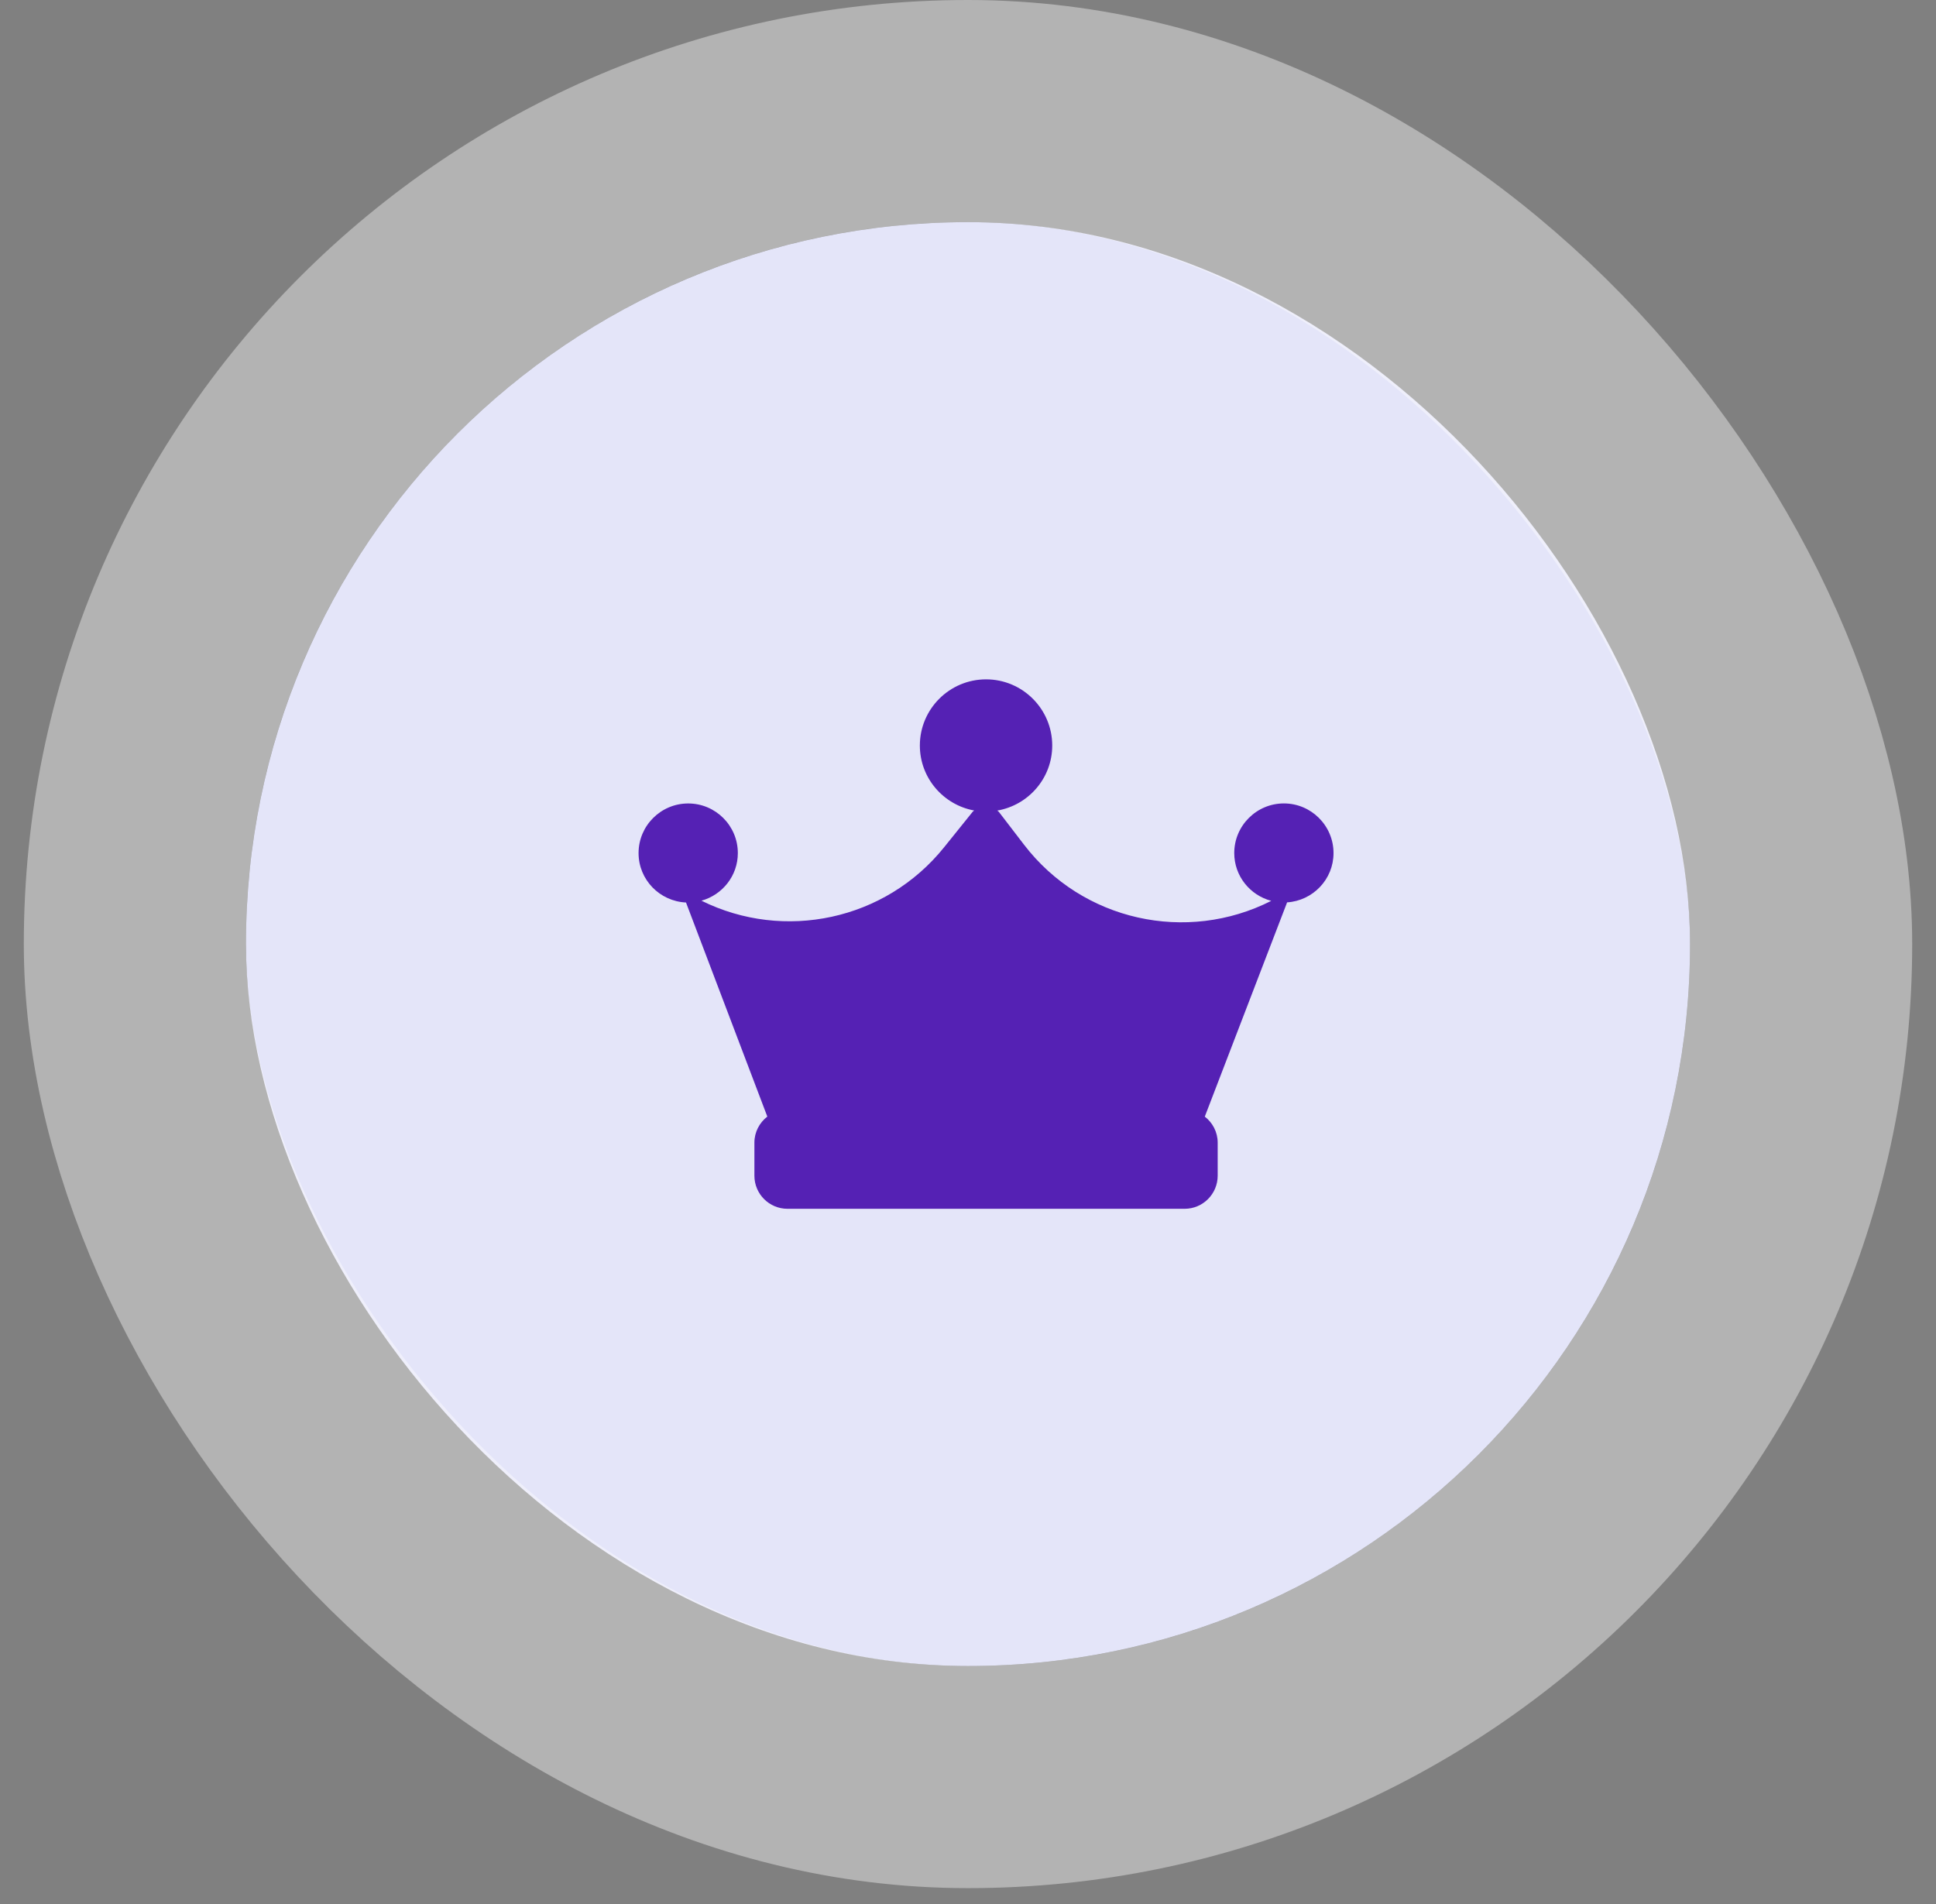
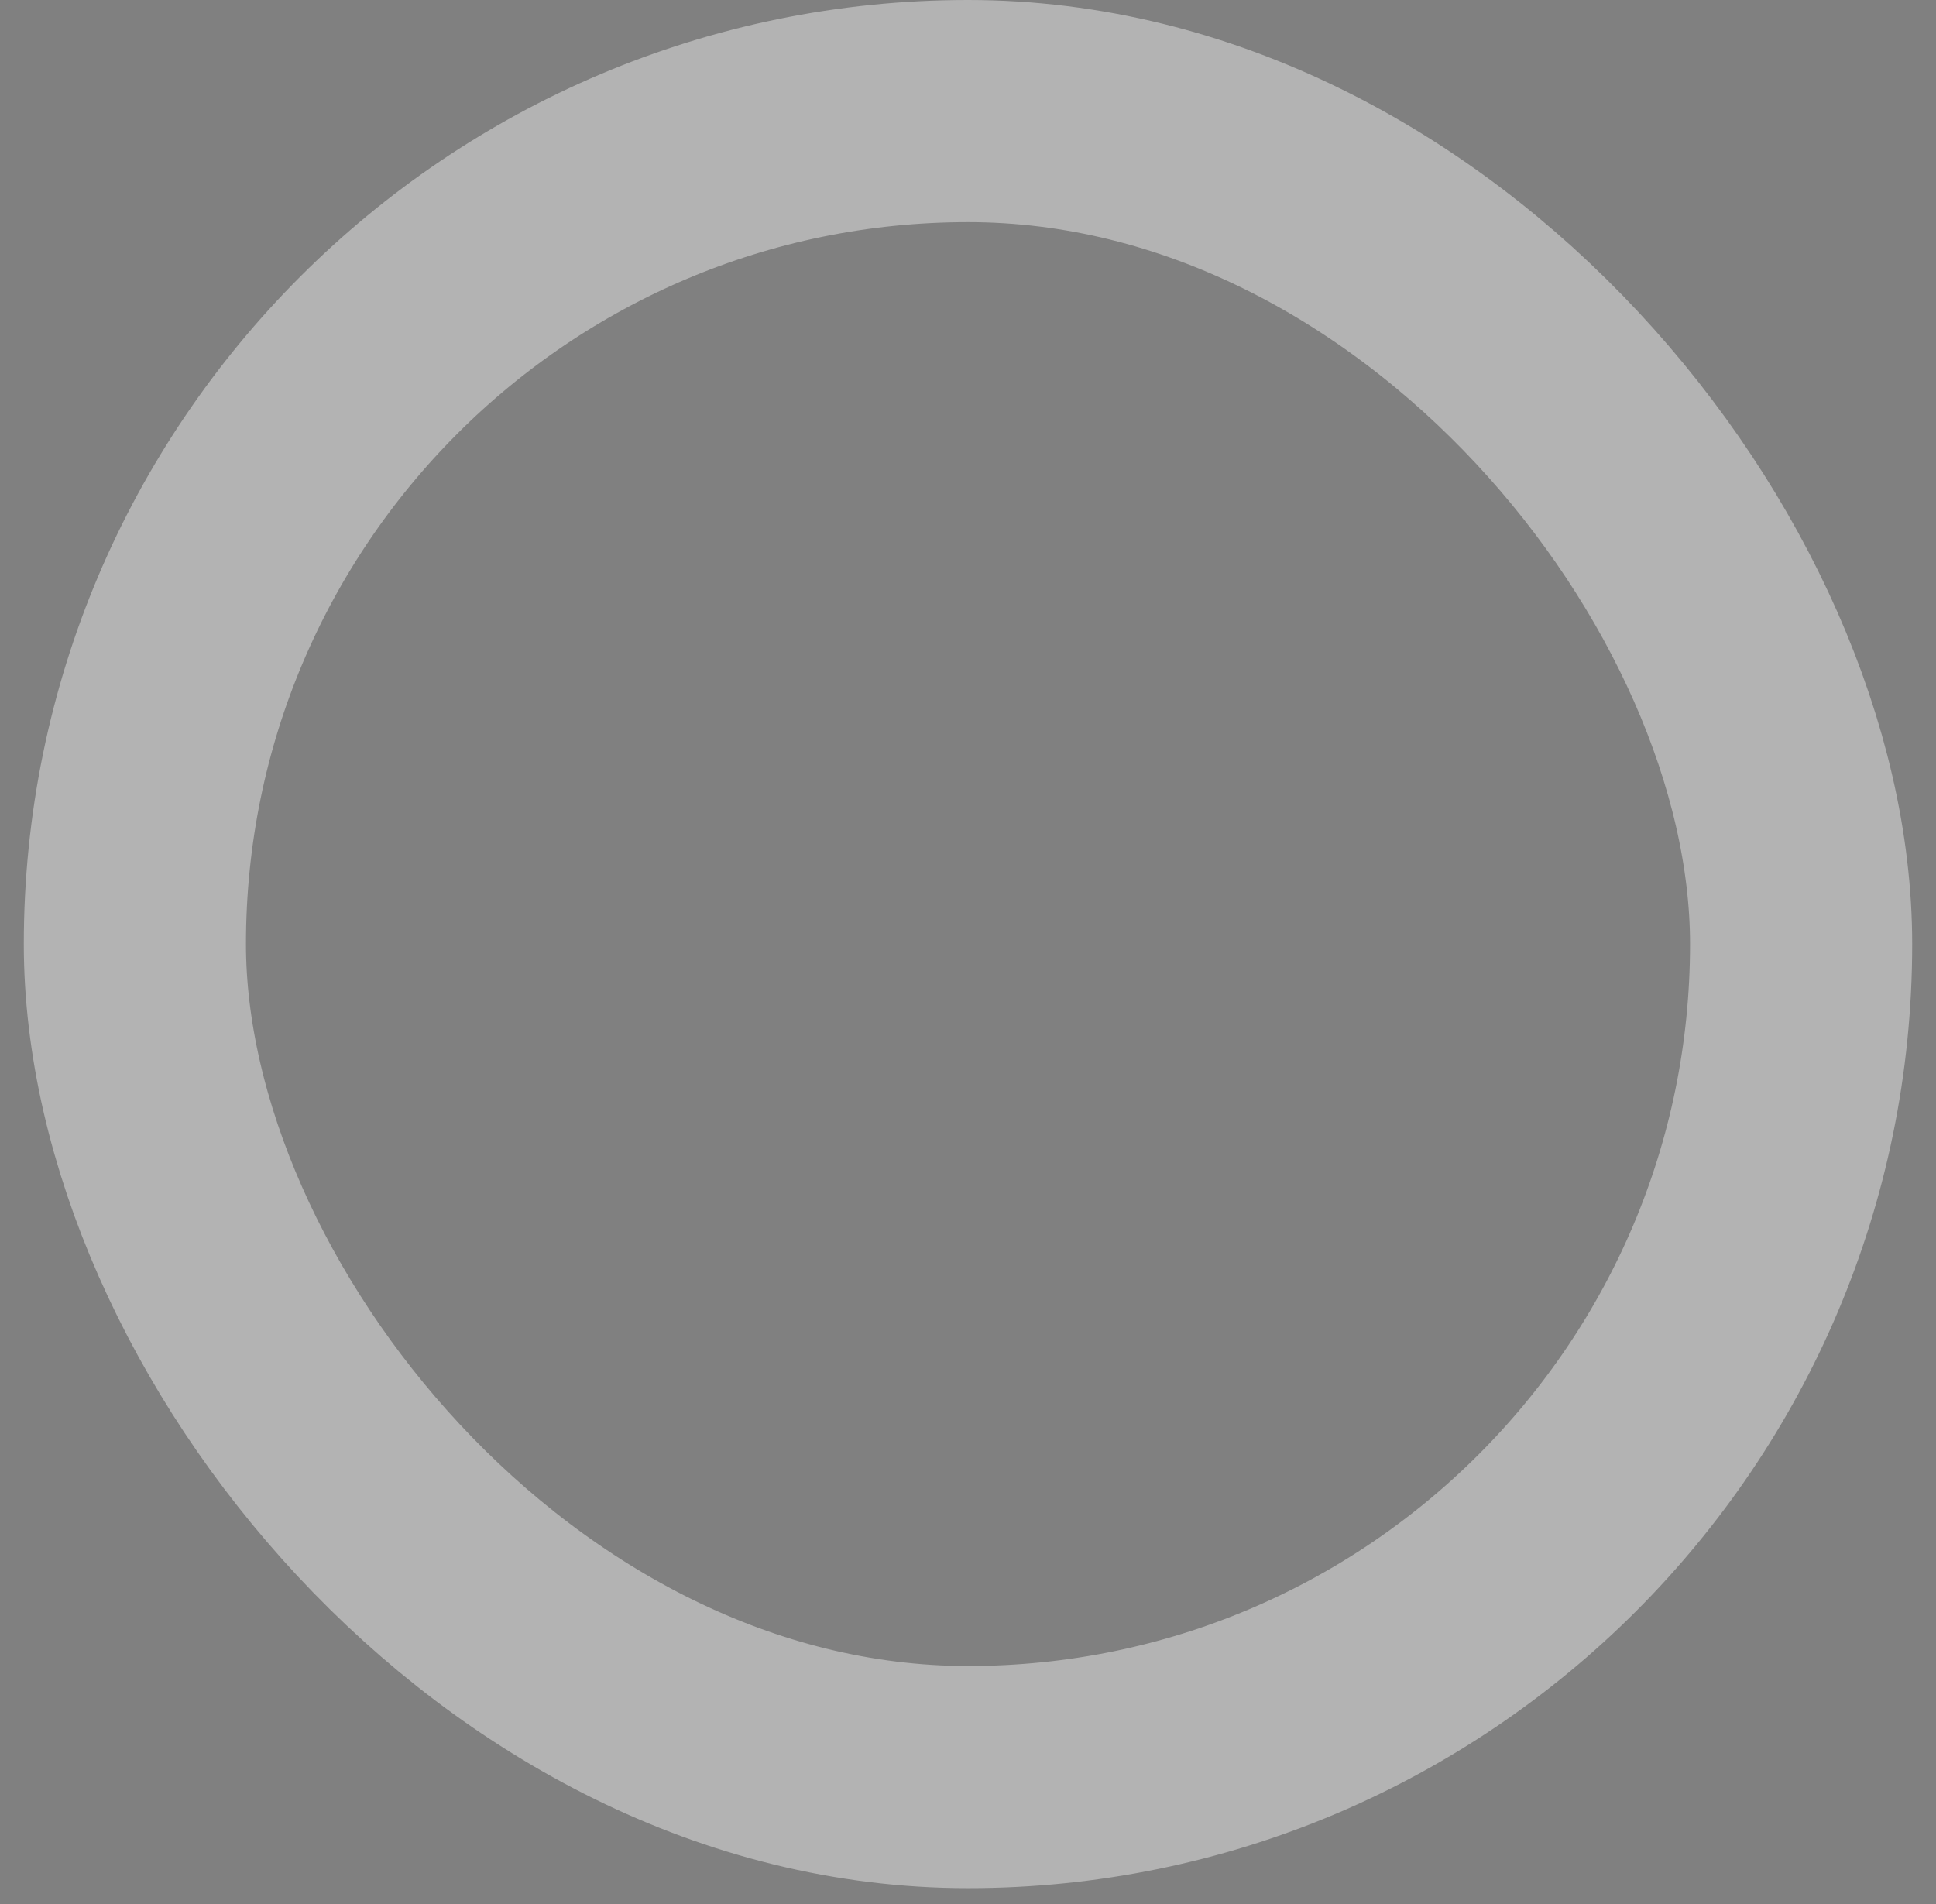
<svg xmlns="http://www.w3.org/2000/svg" width="61" height="60" viewBox="0 0 61 60" fill="none">
  <rect x="0" y="0" width="61" height="60" fill="#808080" stroke="none" />
-   <rect x="7.75" y="7" width="45.5" height="45.5" rx="22.75" fill="#E4E5F9" />
  <rect x="4.25" y="3.5" width="52.5" height="52.5" rx="26.25" stroke="white" stroke-opacity="0.4" stroke-width="7" />
-   <path d="M40.554 28.437L37.961 35.187C38.206 35.377 38.367 35.673 38.367 36.007V37.05C38.367 37.625 37.9 38.092 37.325 38.092H24.812C24.237 38.092 23.77 37.625 23.77 37.05V36.007C23.77 35.672 23.931 35.377 24.177 35.186L21.615 28.44C20.785 28.402 20.12 27.721 20.12 26.883C20.12 26.02 20.822 25.319 21.684 25.319C22.547 25.319 23.248 26.02 23.248 26.883C23.248 27.6 22.76 28.2 22.101 28.383C24.702 29.672 27.891 29.006 29.746 26.701L30.652 25.575C30.665 25.559 30.682 25.554 30.695 25.541C29.724 25.364 28.983 24.516 28.983 23.493C28.983 22.343 29.918 21.408 31.069 21.408C32.219 21.408 33.154 22.343 33.154 23.493C33.154 24.522 32.404 25.374 31.422 25.543C31.438 25.558 31.459 25.566 31.472 25.584L32.265 26.618C34.108 29.022 37.388 29.74 40.055 28.388C39.386 28.211 38.889 27.606 38.889 26.882C38.889 26.02 39.591 25.318 40.453 25.318C41.315 25.318 42.017 26.02 42.017 26.882C42.017 27.71 41.368 28.383 40.554 28.436V28.437Z" fill="#5521B4" />
</svg>